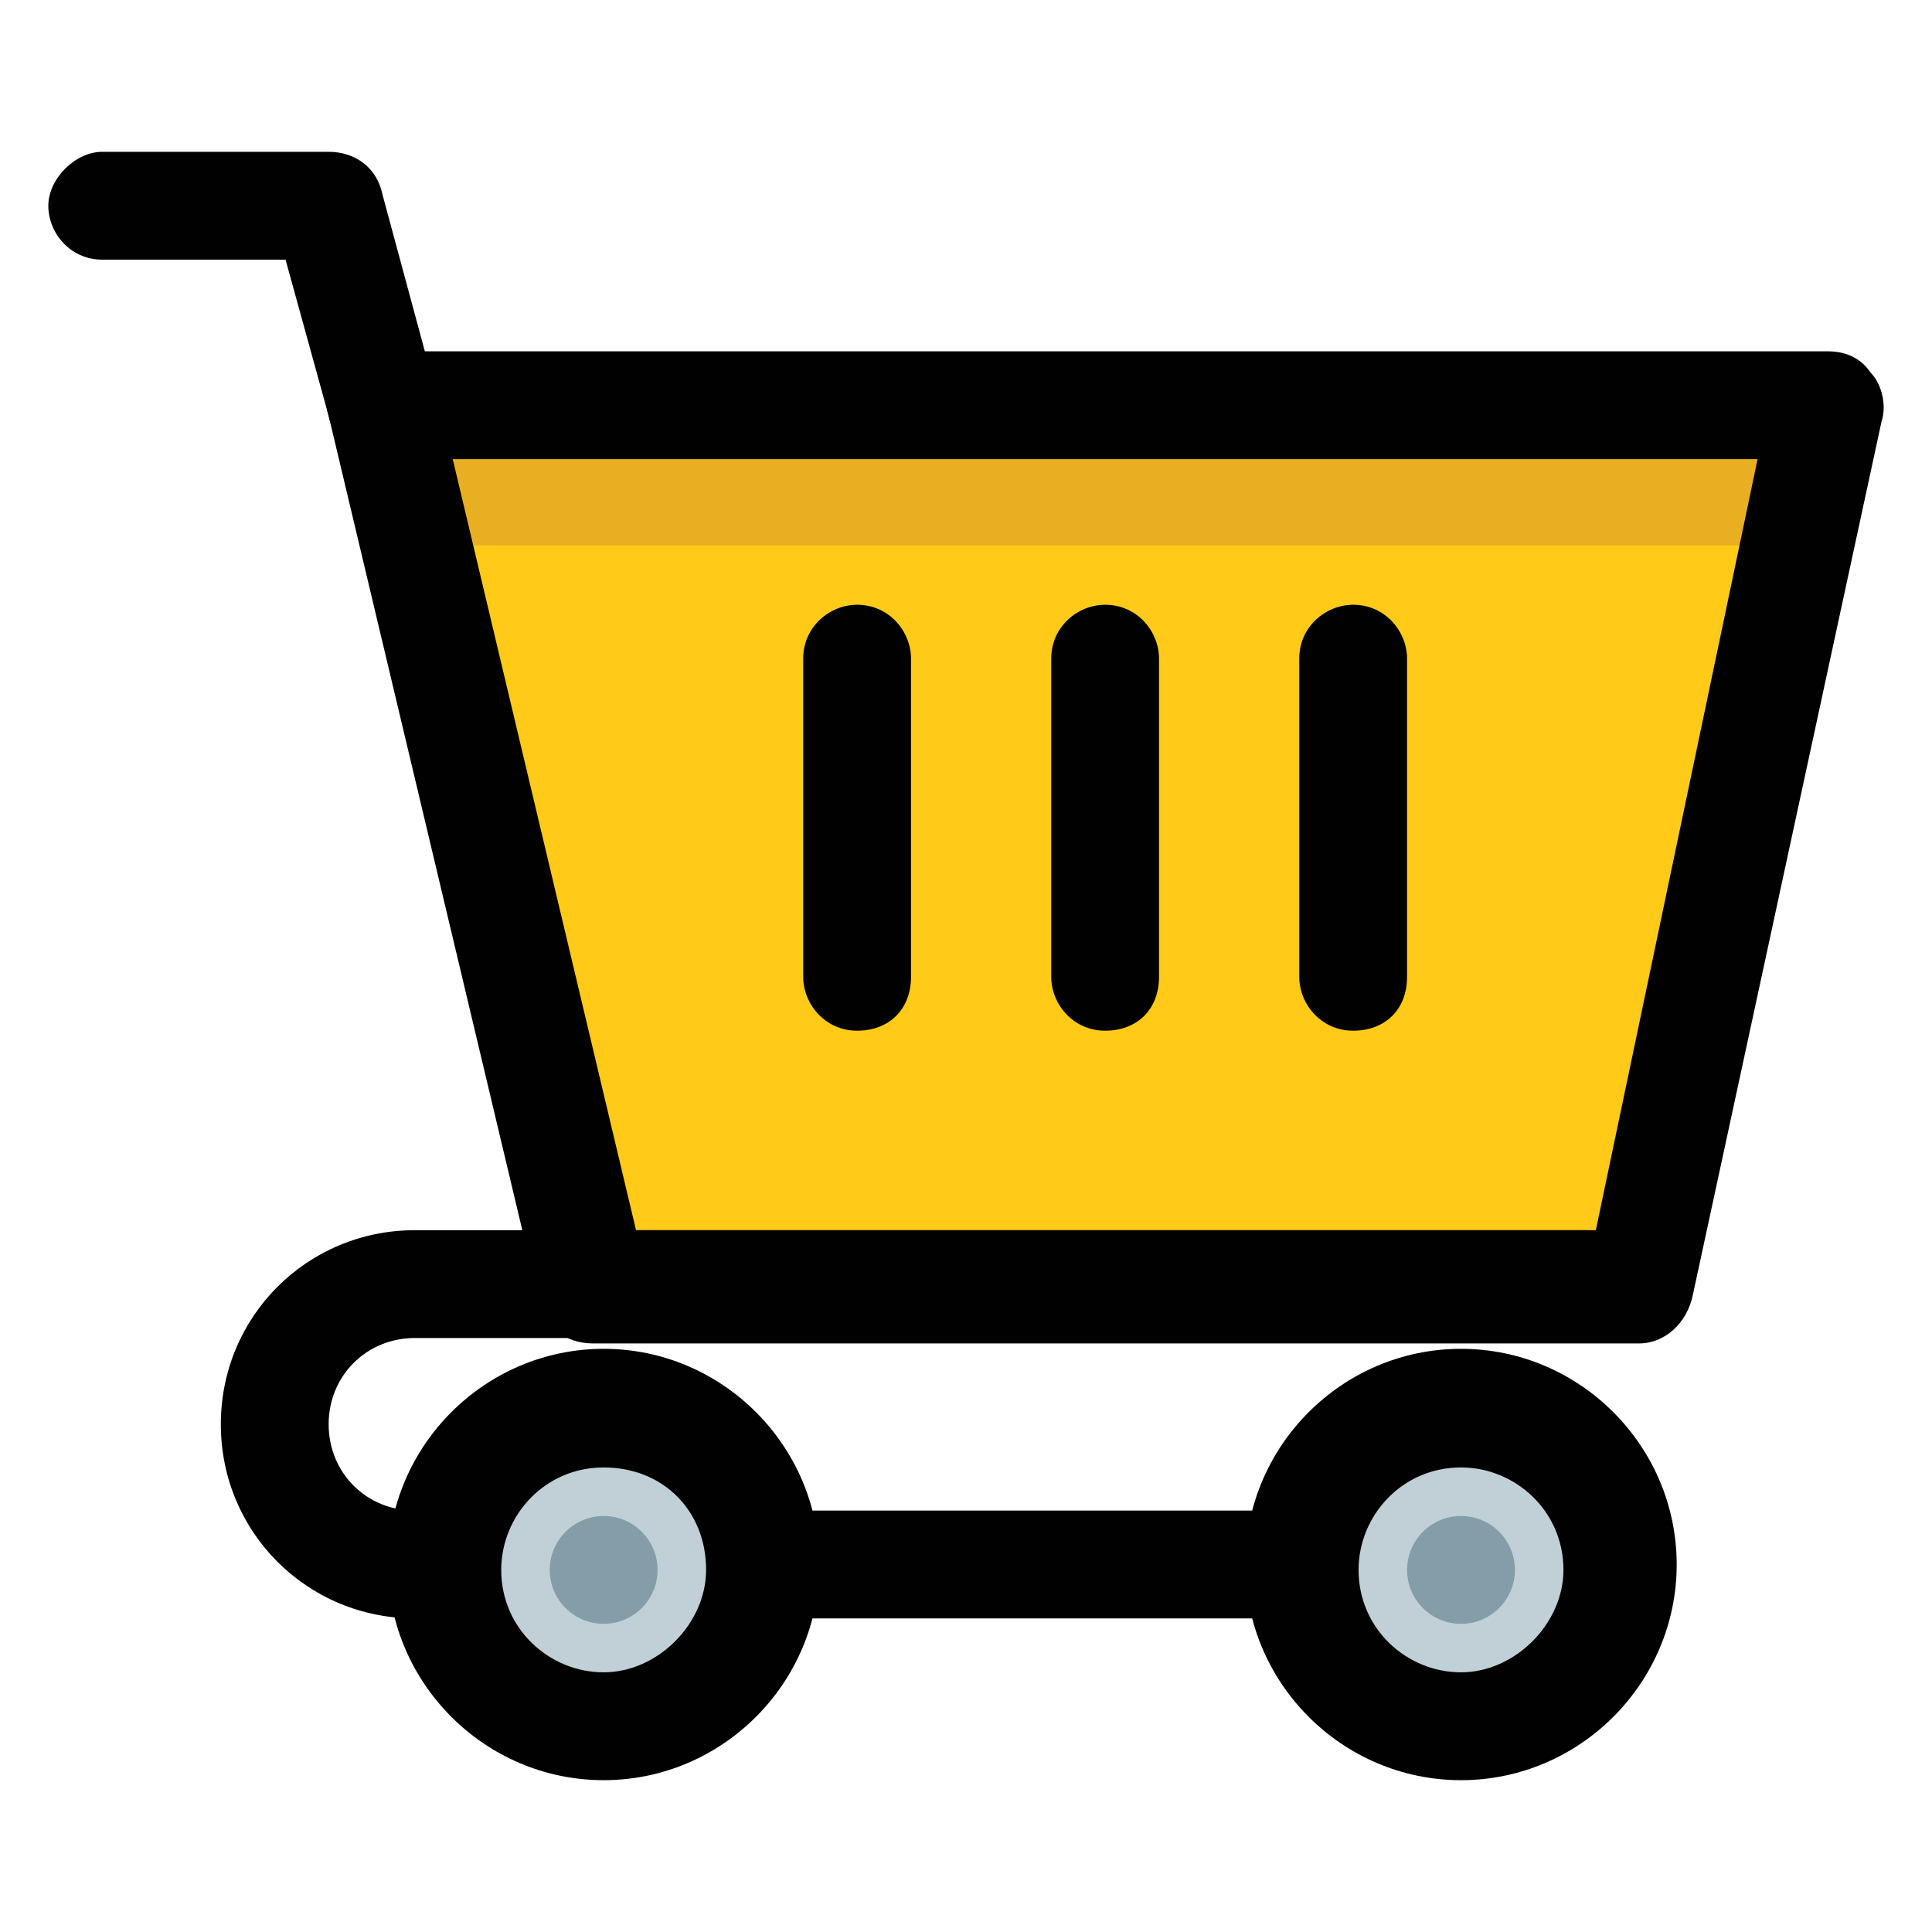
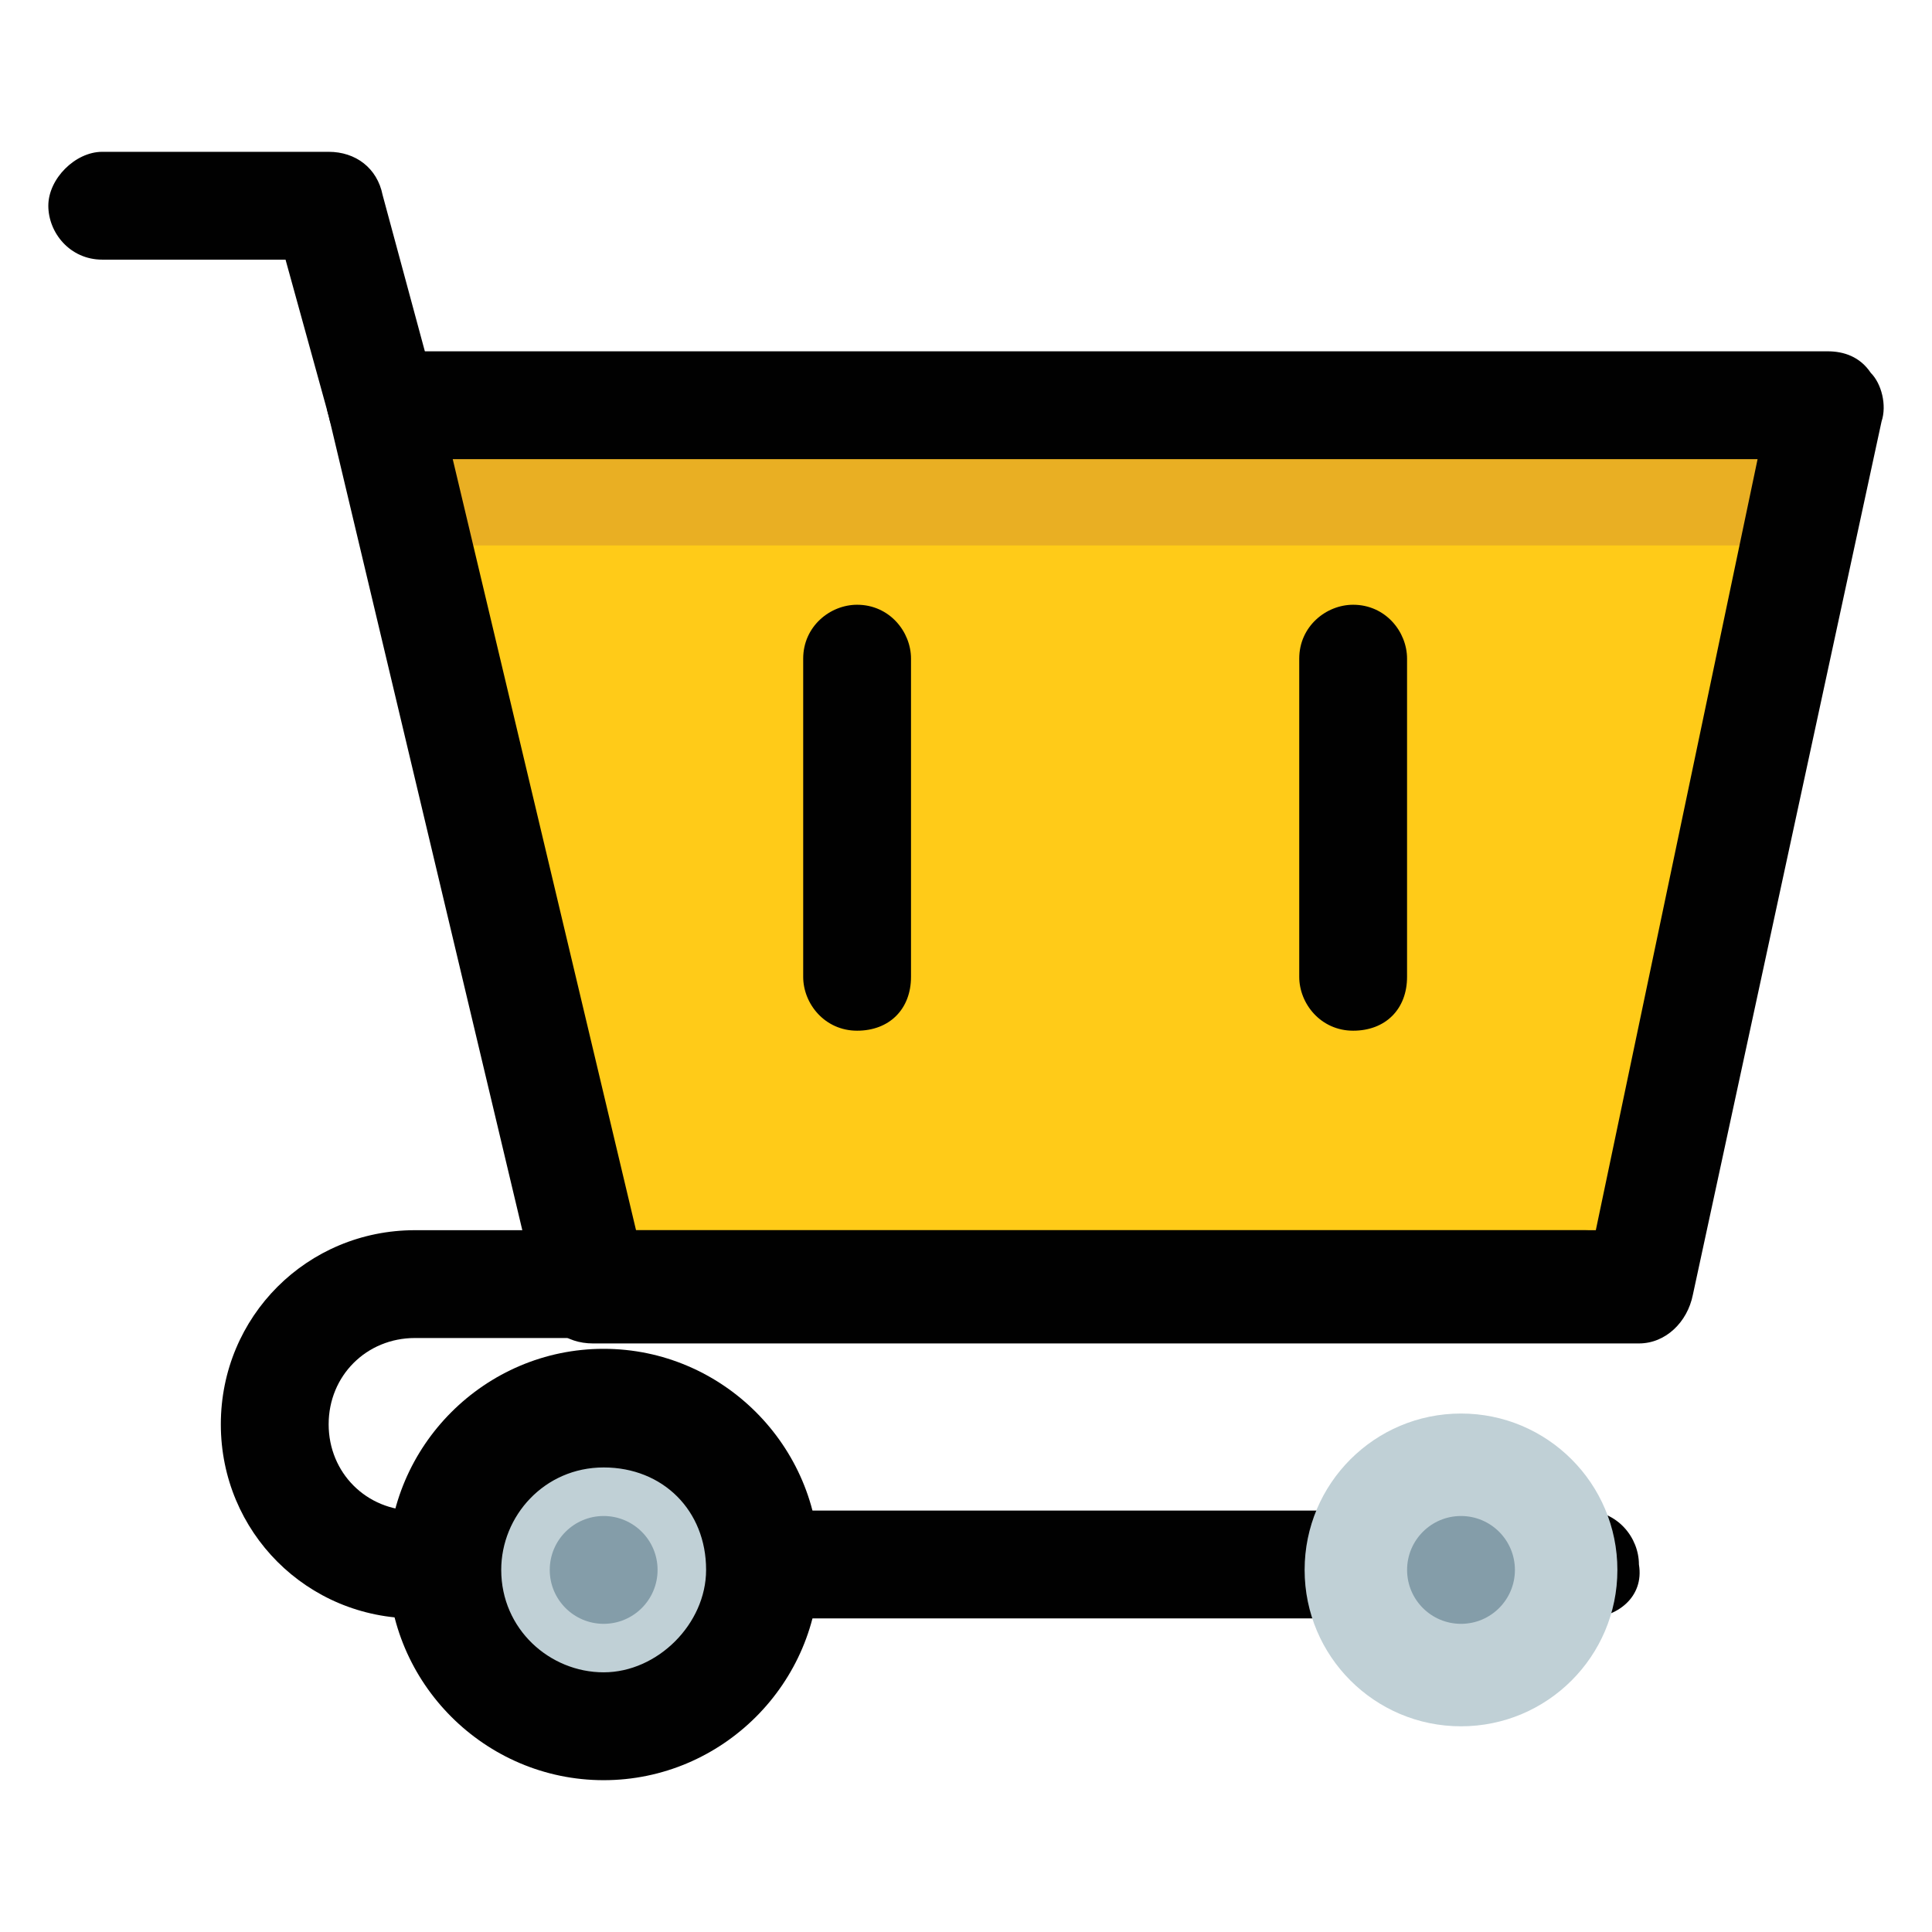
<svg xmlns="http://www.w3.org/2000/svg" version="1.1" id="Livello_1" x="0px" y="0px" viewBox="0 0 5669.3 5669.3" style="enable-background:new 0 0 5669.3 5669.3;" xml:space="preserve">
  <style type="text/css">
	.st0{fill:#FFCB18;}
	.st1{fill:#E9AF23;}
	.st2{fill:#010101;}
	.st3{fill:#C0D0D6;}
	.st4{fill:#849DA9;}
</style>
  <polygon id="XMLID_17_" class="st0" points="4809.3,3768.2 5363.1,1189.1 1122.7,1189.1 1739.8,3768.2 " />
  <polygon id="XMLID_16_" class="st1" points="5363.1,1189.1 1122.7,1189.1 1217.6,1600.5 5236.5,1600.5 " />
  <path class="st2" d="M4809.3,3942.2H1739.8c-79.1,0-142.4-47.5-158.2-126.6L964.5,1220.8c-15.8-47.5,0-94.9,31.6-126.6  c31.6-31.6,79.1-63.3,126.6-63.3h4240.4c47.5,0,94.9,15.8,126.6,63.3c31.6,31.6,47.5,94.9,31.6,142.4l-553.8,2563.2  C4951.7,3878.9,4888.4,3942.2,4809.3,3942.2z M1866.4,3609.9h2816.4l474.7-2262.6h-3829L1866.4,3609.9z" />
  <path id="XMLID_13_" class="st2" d="M1122.7,1347.3c-79.1,0-142.4-47.5-158.2-126.6L837.9,761.9H300c-94.9,0-158.2-79.1-158.2-158.2  S220.8,445.5,300,445.5h664.5c79.1,0,142.4,47.5,158.2,126.6l158.2,585.4c15.8,79.1-31.6,158.2-110.8,189.9  C1154.4,1347.3,1138.5,1347.3,1122.7,1347.3z" />
  <path id="XMLID_12_" class="st2" d="M4651.1,4749.1H1217.6c-316.4,0-569.6-253.2-569.6-569.6c0-316.4,253.2-569.6,569.6-569.6  h3433.5c94.9,0,158.2,79.1,158.2,158.2c0,79.1-79.1,158.2-158.2,158.2H1217.6c-142.4,0-253.2,110.8-253.2,253.2  c0,142.4,110.8,253.2,253.2,253.2h3433.5c94.9,0,158.2,79.1,158.2,158.2C4825.2,4685.9,4746,4749.1,4651.1,4749.1z" />
  <circle id="XMLID_11_" class="st3" cx="4287.2" cy="4606.8" r="458.9" />
  <circle id="XMLID_10_" class="st4" cx="4287.2" cy="4606.8" r="158.2" />
-   <path class="st2" d="M4287.2,5223.8c-348.1,0-632.9-284.8-632.9-632.9c0-348.1,284.8-632.9,632.9-632.9  c348.1,0,632.9,284.8,632.9,632.9C4920.1,4939,4635.3,5223.8,4287.2,5223.8z M4287.2,4306.1c-174,0-300.6,142.4-300.6,300.6  c0,174,142.4,300.6,300.6,300.6c158.2,0,300.6-142.4,300.6-300.6C4587.8,4432.7,4445.4,4306.1,4287.2,4306.1z" />
  <circle id="XMLID_7_" class="st3" cx="1771.4" cy="4606.8" r="458.9" />
  <circle id="XMLID_6_" class="st4" cx="1771.4" cy="4606.8" r="158.2" />
  <path class="st2" d="M1771.4,5223.8c-348.1,0-632.9-284.8-632.9-632.9c0-348.1,284.8-632.9,632.9-632.9s632.9,284.8,632.9,632.9  C2404.3,4939,2119.5,5223.8,1771.4,5223.8z M1771.4,4306.1c-174,0-300.6,142.4-300.6,300.6c0,174,142.4,300.6,300.6,300.6  s300.6-142.4,300.6-300.6C2072.1,4432.7,1945.5,4306.1,1771.4,4306.1z" />
  <path id="XMLID_3_" class="st2" d="M2515.1,3024.5c-94.9,0-158.2-79.1-158.2-158.2v-933.5c0-94.9,79.1-158.2,158.2-158.2  c94.9,0,158.2,79.1,158.2,158.2v933.5C2673.3,2961.2,2610,3024.5,2515.1,3024.5z" />
-   <path id="XMLID_2_" class="st2" d="M3242.9,3024.5c-94.9,0-158.2-79.1-158.2-158.2v-933.5c0-94.9,79.1-158.2,158.2-158.2  c94.9,0,158.2,79.1,158.2,158.2v933.5C3401.1,2961.2,3337.8,3024.5,3242.9,3024.5z" />
  <path id="XMLID_1_" class="st2" d="M3970.7,3024.5c-94.9,0-158.2-79.1-158.2-158.2v-933.5c0-94.9,79.1-158.2,158.2-158.2  c94.9,0,158.2,79.1,158.2,158.2v933.5C4129,2961.2,4065.7,3024.5,3970.7,3024.5z" />
</svg>